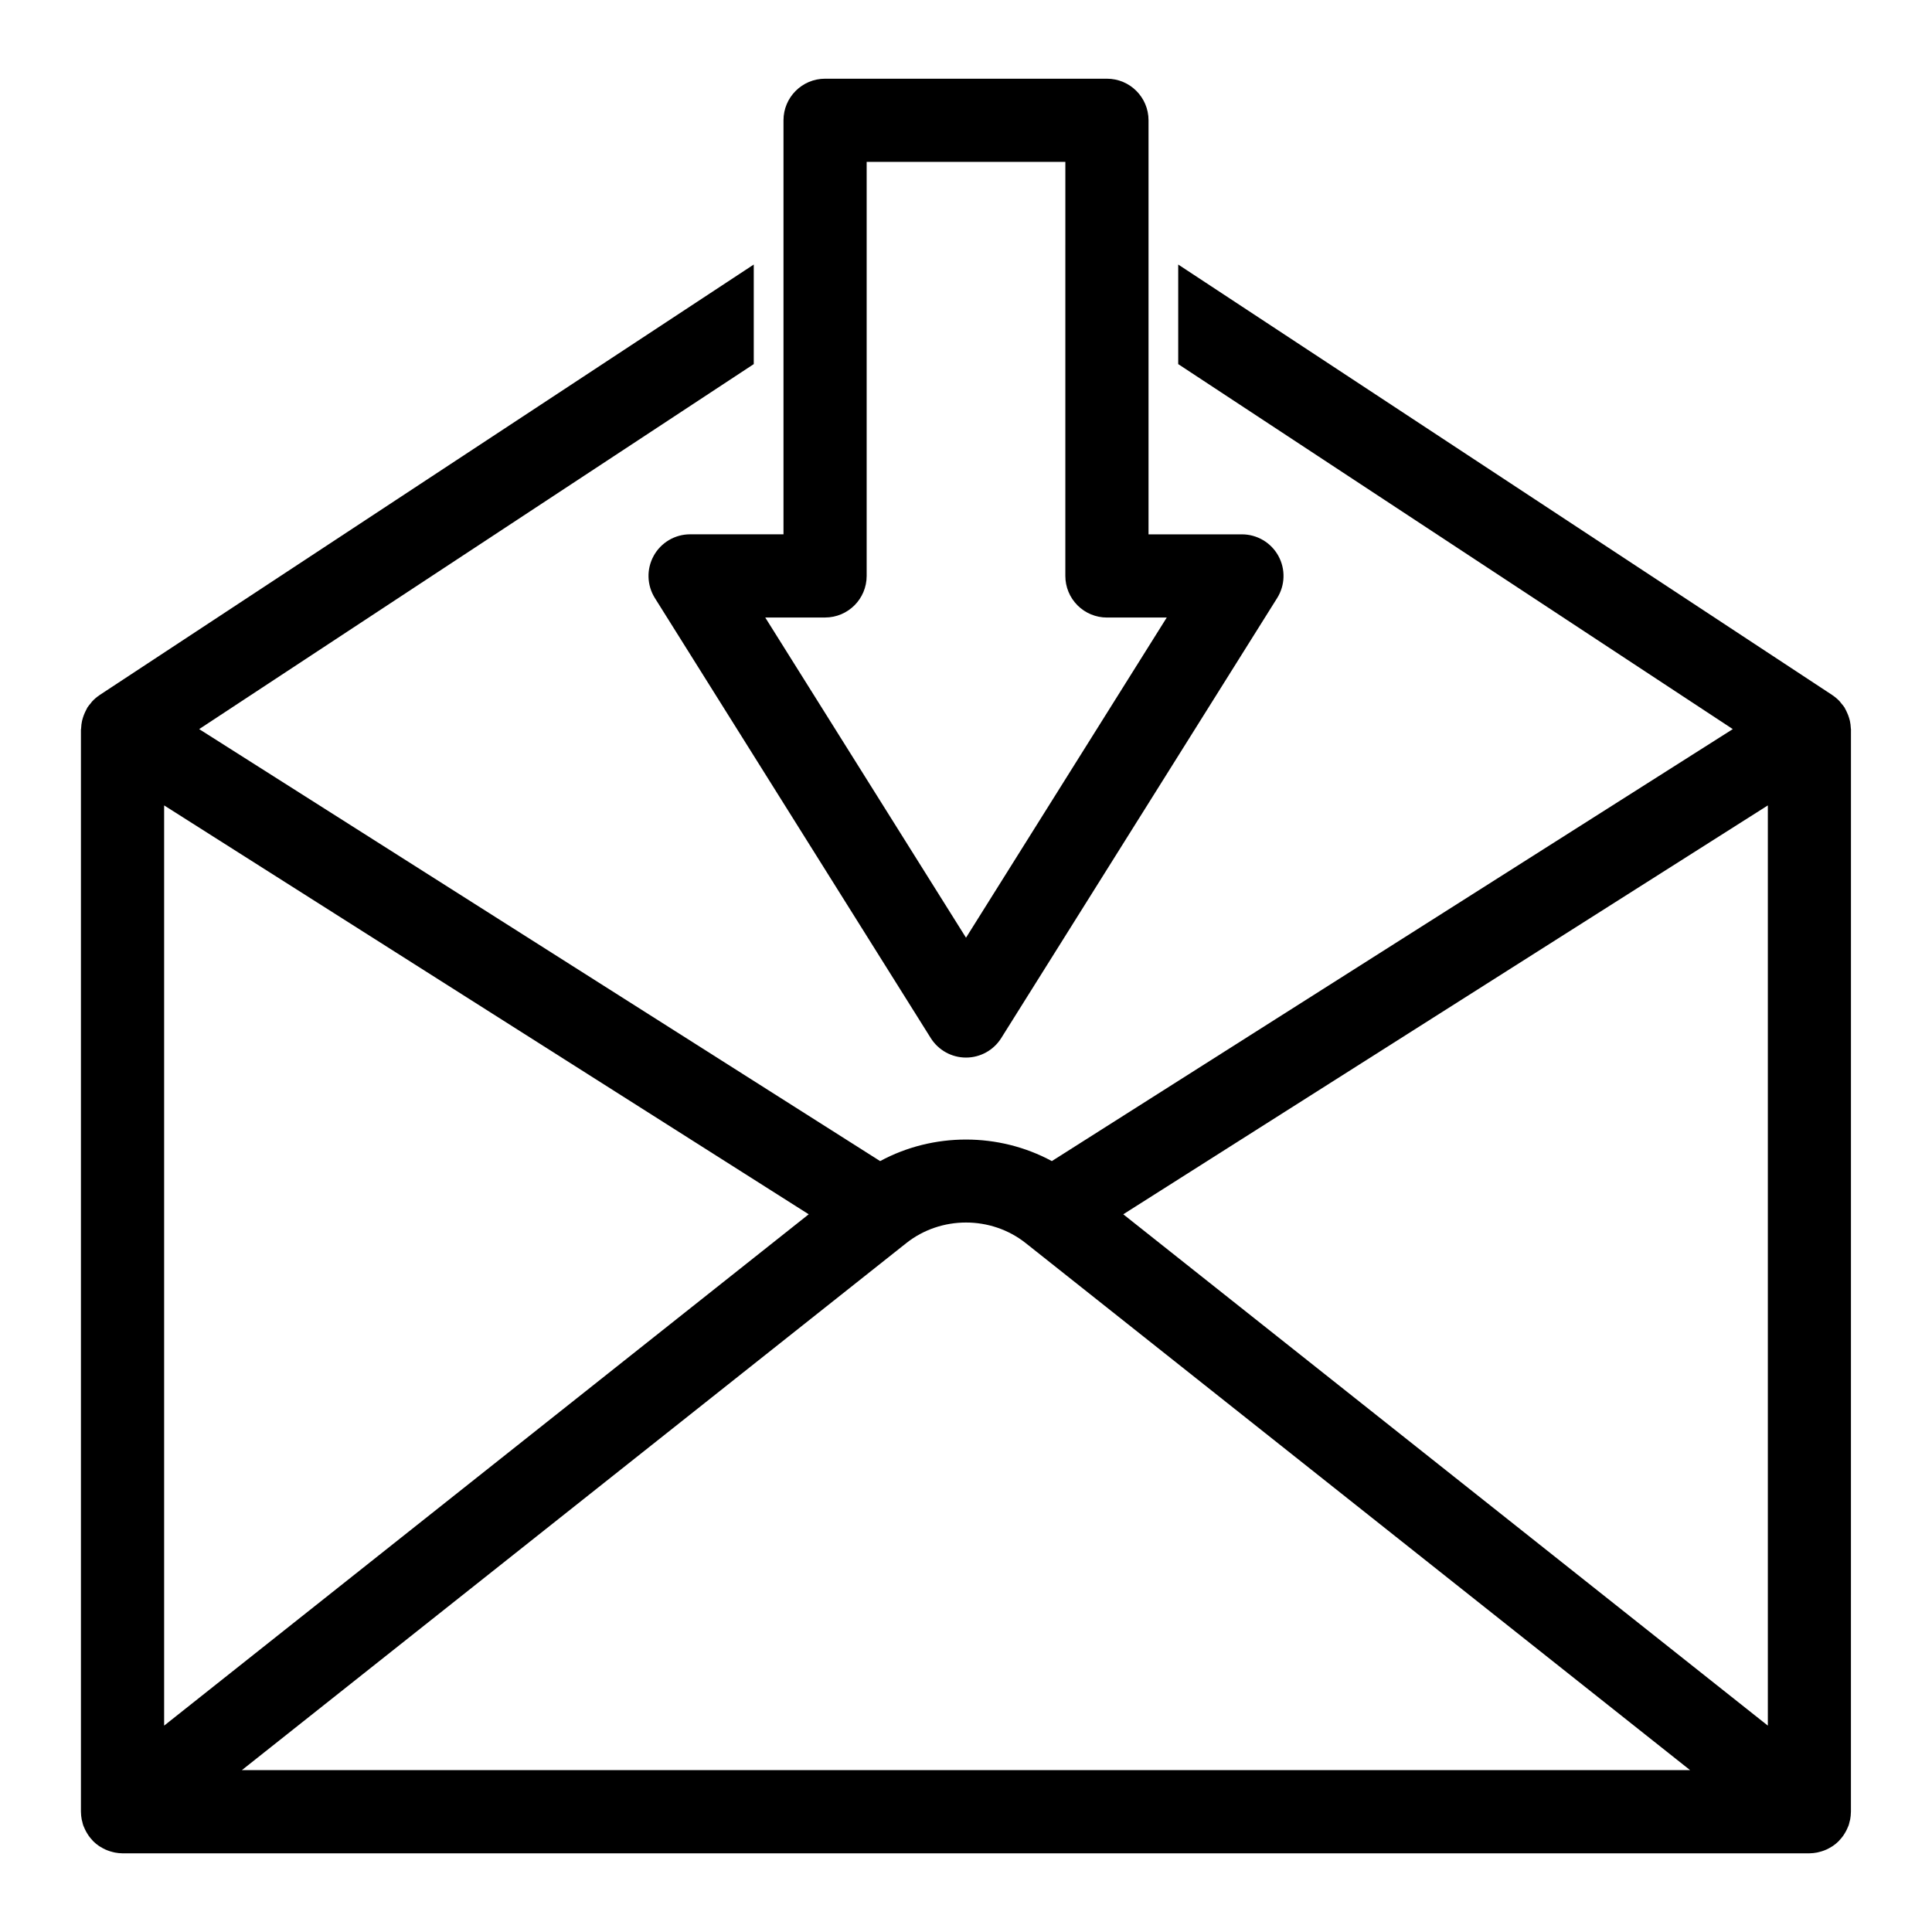
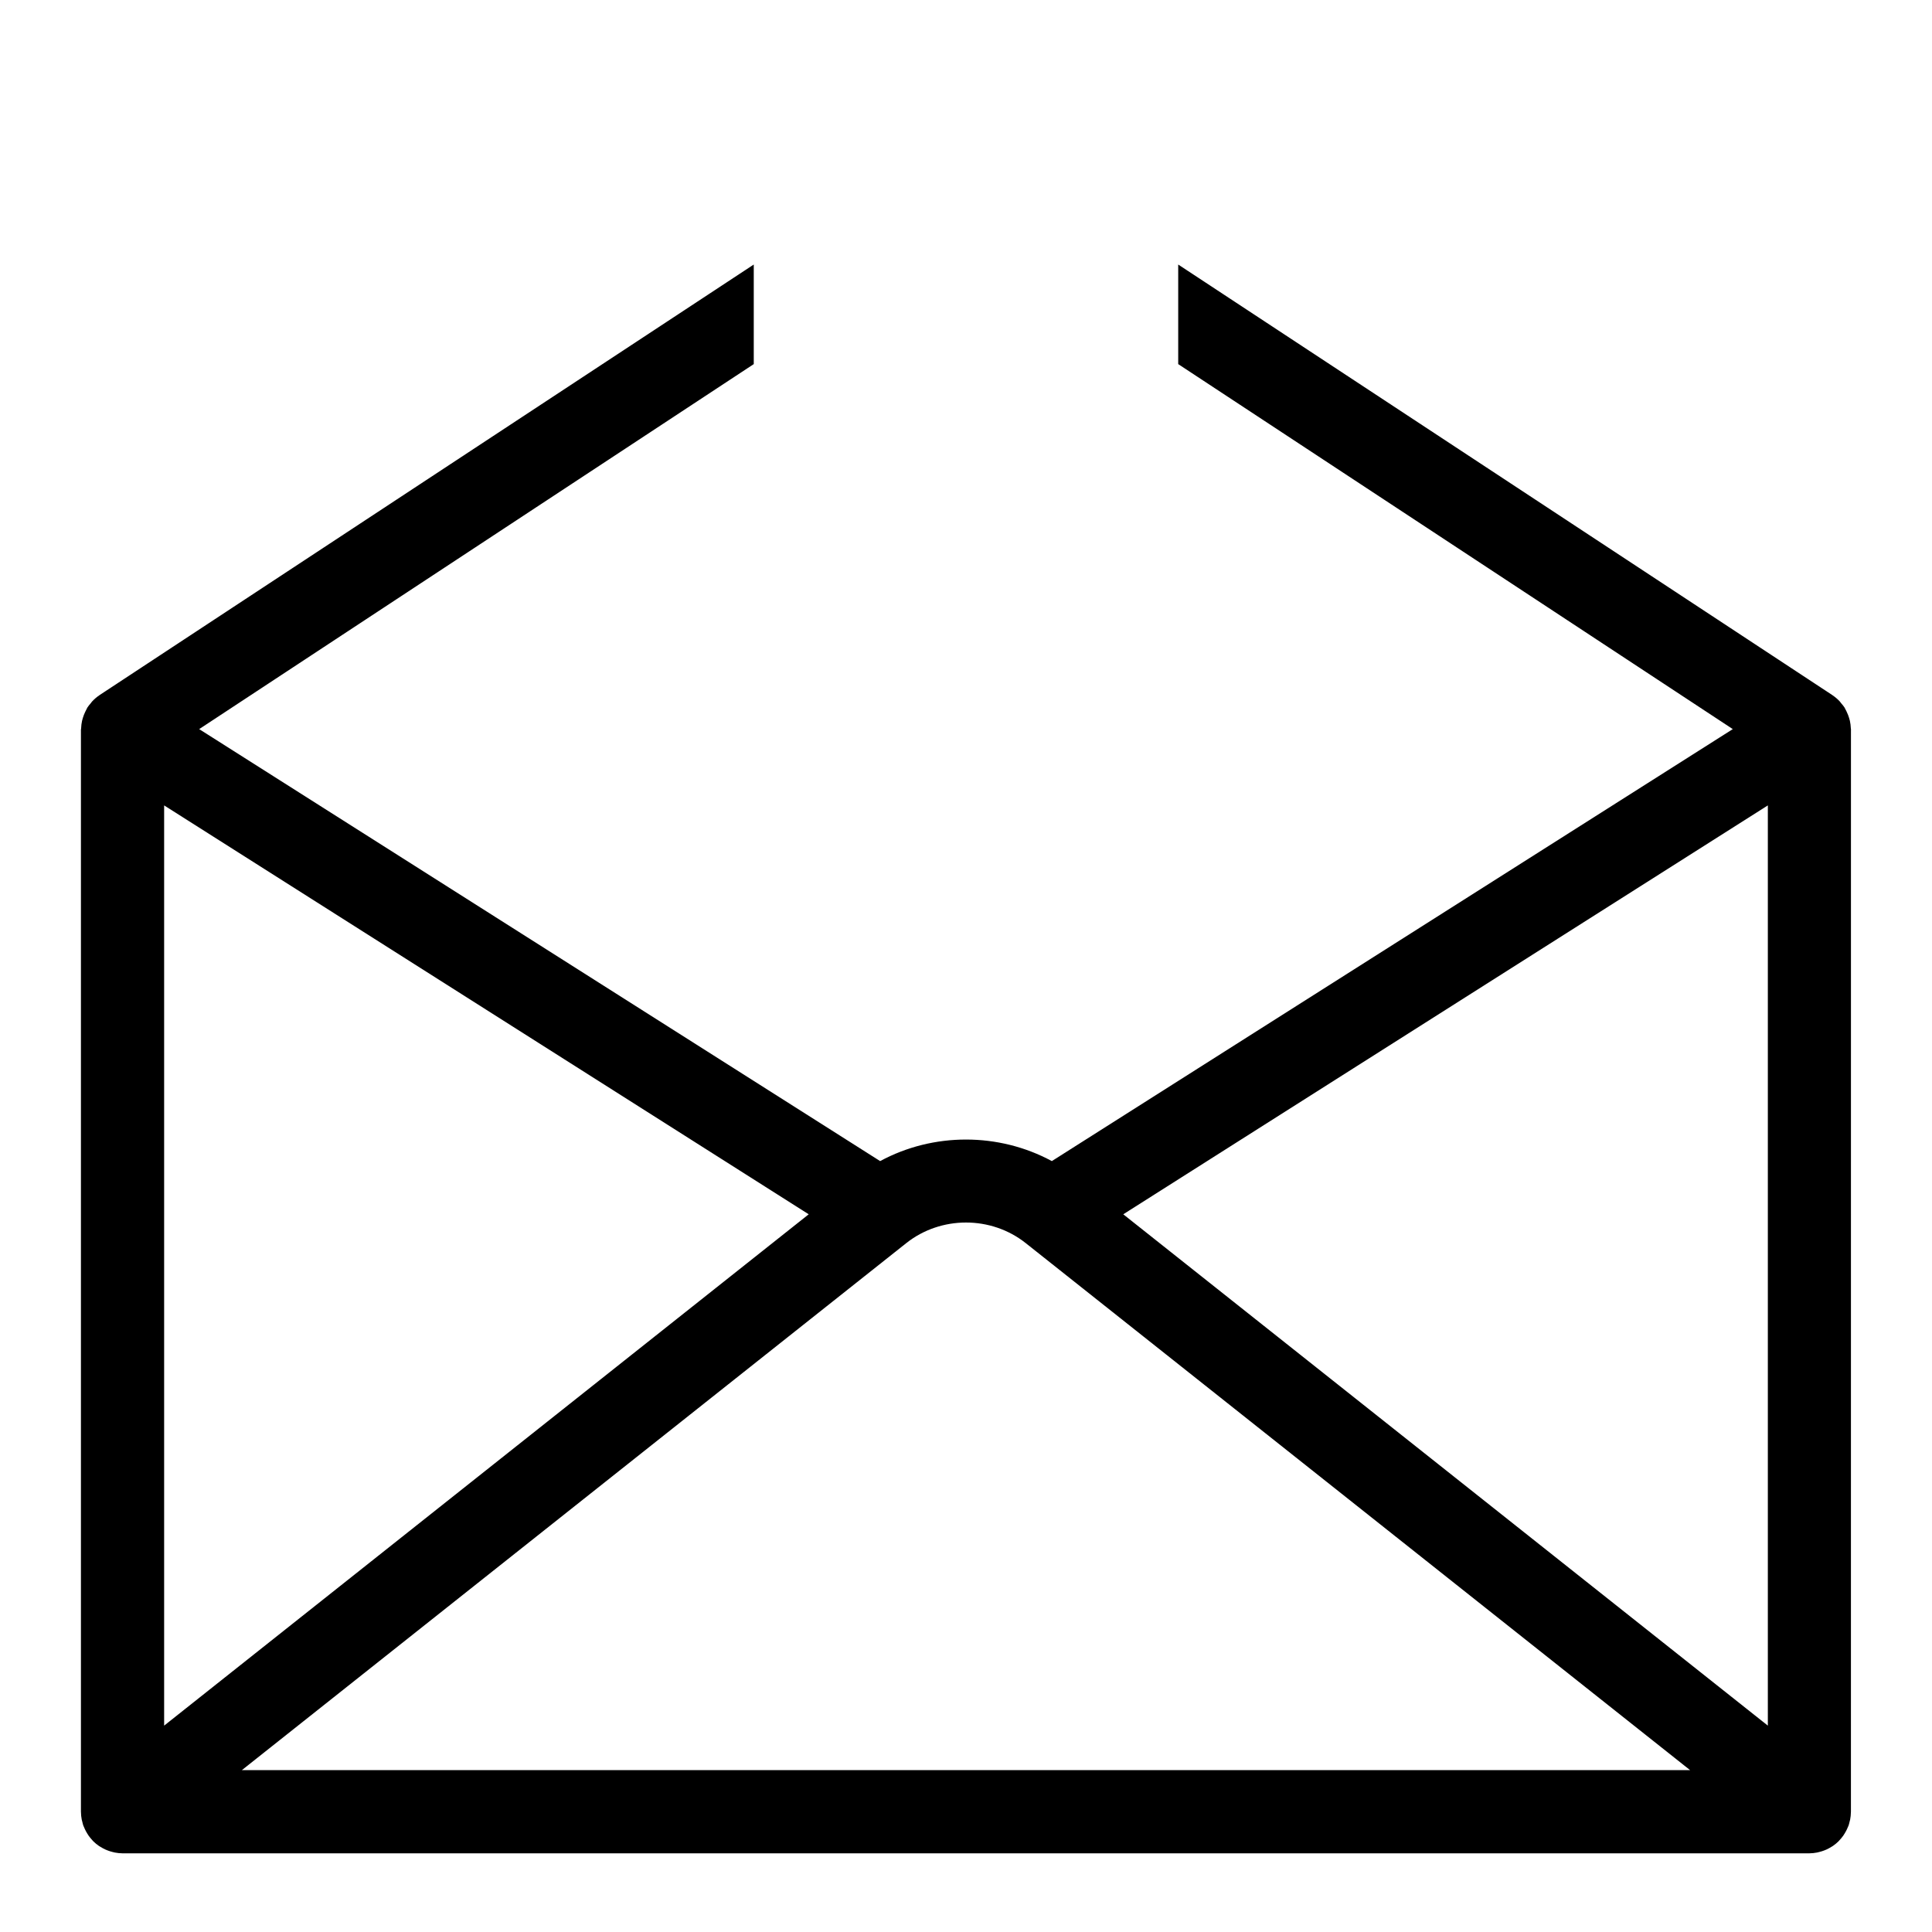
<svg xmlns="http://www.w3.org/2000/svg" fill="#000000" width="800px" height="800px" version="1.1" viewBox="144 144 512 512">
  <g>
    <path d="m634.54 337.4c0-0.145-0.047-0.285-0.055-0.43-0.023-0.648-0.102-1.289-0.242-1.93-0.059-0.27-0.137-0.531-0.219-0.797-0.156-0.527-0.363-1.043-0.605-1.551-0.129-0.27-0.25-0.543-0.402-0.801-0.074-0.129-0.117-0.27-0.199-0.395-0.25-0.398-0.562-0.738-0.855-1.09-0.141-0.172-0.254-0.355-0.406-0.52-0.582-0.625-1.223-1.172-1.914-1.633-0.023-0.02-0.043-0.043-0.074-0.059l-173.33-114.09v26.387l146.97 96.73-180.46 114.48c-14.086-7.613-31.418-7.613-45.504 0l-180.46-114.48 146.97-96.73v-26.387l-173.34 114.08c-0.023 0.016-0.043 0.039-0.07 0.059-0.691 0.461-1.336 1.012-1.918 1.637-0.145 0.152-0.25 0.332-0.387 0.496-0.301 0.363-0.613 0.707-0.871 1.113-0.082 0.129-0.125 0.27-0.203 0.402-0.148 0.254-0.266 0.516-0.391 0.781-0.246 0.516-0.453 1.039-0.613 1.574-0.078 0.262-0.152 0.52-0.215 0.789-0.141 0.641-0.219 1.289-0.242 1.938-0.008 0.145-0.055 0.281-0.055 0.426v286.72c0 0.035 0.008 0.066 0.008 0.105 0.008 0.66 0.074 1.324 0.203 1.988 0.039 0.195 0.102 0.375 0.148 0.566 0.082 0.324 0.141 0.648 0.254 0.969 0.043 0.125 0.109 0.234 0.156 0.363 0.09 0.234 0.191 0.457 0.301 0.68 0.184 0.391 0.383 0.762 0.609 1.121 0.121 0.191 0.234 0.387 0.367 0.574 0.297 0.414 0.621 0.805 0.965 1.176 0.094 0.098 0.172 0.211 0.27 0.305 0.457 0.449 0.949 0.855 1.477 1.219 0.148 0.102 0.305 0.184 0.461 0.277 0.398 0.246 0.805 0.473 1.23 0.668 0.215 0.098 0.43 0.184 0.648 0.266 0.414 0.16 0.844 0.289 1.277 0.398 0.211 0.055 0.418 0.113 0.633 0.152 0.656 0.121 1.324 0.203 2.004 0.203h447.04c0.684 0 1.352-0.082 2.004-0.203 0.215-0.039 0.418-0.098 0.629-0.152 0.438-0.109 0.867-0.238 1.285-0.398 0.219-0.082 0.43-0.168 0.641-0.262 0.43-0.199 0.844-0.426 1.246-0.676 0.148-0.09 0.301-0.172 0.445-0.27 0.527-0.367 1.027-0.77 1.484-1.227 0.09-0.09 0.168-0.195 0.258-0.289 0.352-0.371 0.68-0.766 0.98-1.188 0.133-0.184 0.246-0.379 0.367-0.57 0.223-0.359 0.426-0.73 0.609-1.117 0.105-0.23 0.215-0.457 0.305-0.695 0.047-0.121 0.109-0.23 0.152-0.352 0.105-0.312 0.172-0.629 0.25-0.945 0.051-0.203 0.117-0.395 0.156-0.594 0.125-0.656 0.191-1.32 0.199-1.977 0-0.039 0.008-0.07 0.008-0.105l0.008-286.74zm-22.043 263.91-170.82-135.51 170.82-108.36zm-425-243.87 170.82 108.36-170.82 135.51zm20.605 255.66 176.07-139.66c9.168-7.273 22.484-7.281 31.656 0l176.06 139.66z" />
-     <path d="m317.24 291.29c-1.941 3.508-1.824 7.793 0.305 11.191l73.117 116.62c2.019 3.215 5.547 5.168 9.34 5.168s7.32-1.953 9.336-5.168l36.562-58.309h0.004l36.559-58.309c2.129-3.398 2.246-7.684 0.305-11.191-1.941-3.508-5.633-5.684-9.645-5.684h-24.75v-109.73c0-6.086-4.934-11.02-11.02-11.02h-74.699c-6.086 0-11.02 4.934-11.02 11.02v109.72h-24.75c-4.012 0-7.703 2.18-9.645 5.688zm45.414 16.355c6.086 0 11.02-4.934 11.02-11.02v-109.72h52.656l-0.004 109.73c0 2.922 1.16 5.723 3.227 7.793 2.066 2.066 4.871 3.227 7.793 3.227h15.855l-53.199 84.848-53.203-84.852z" />
  </g>
</svg>